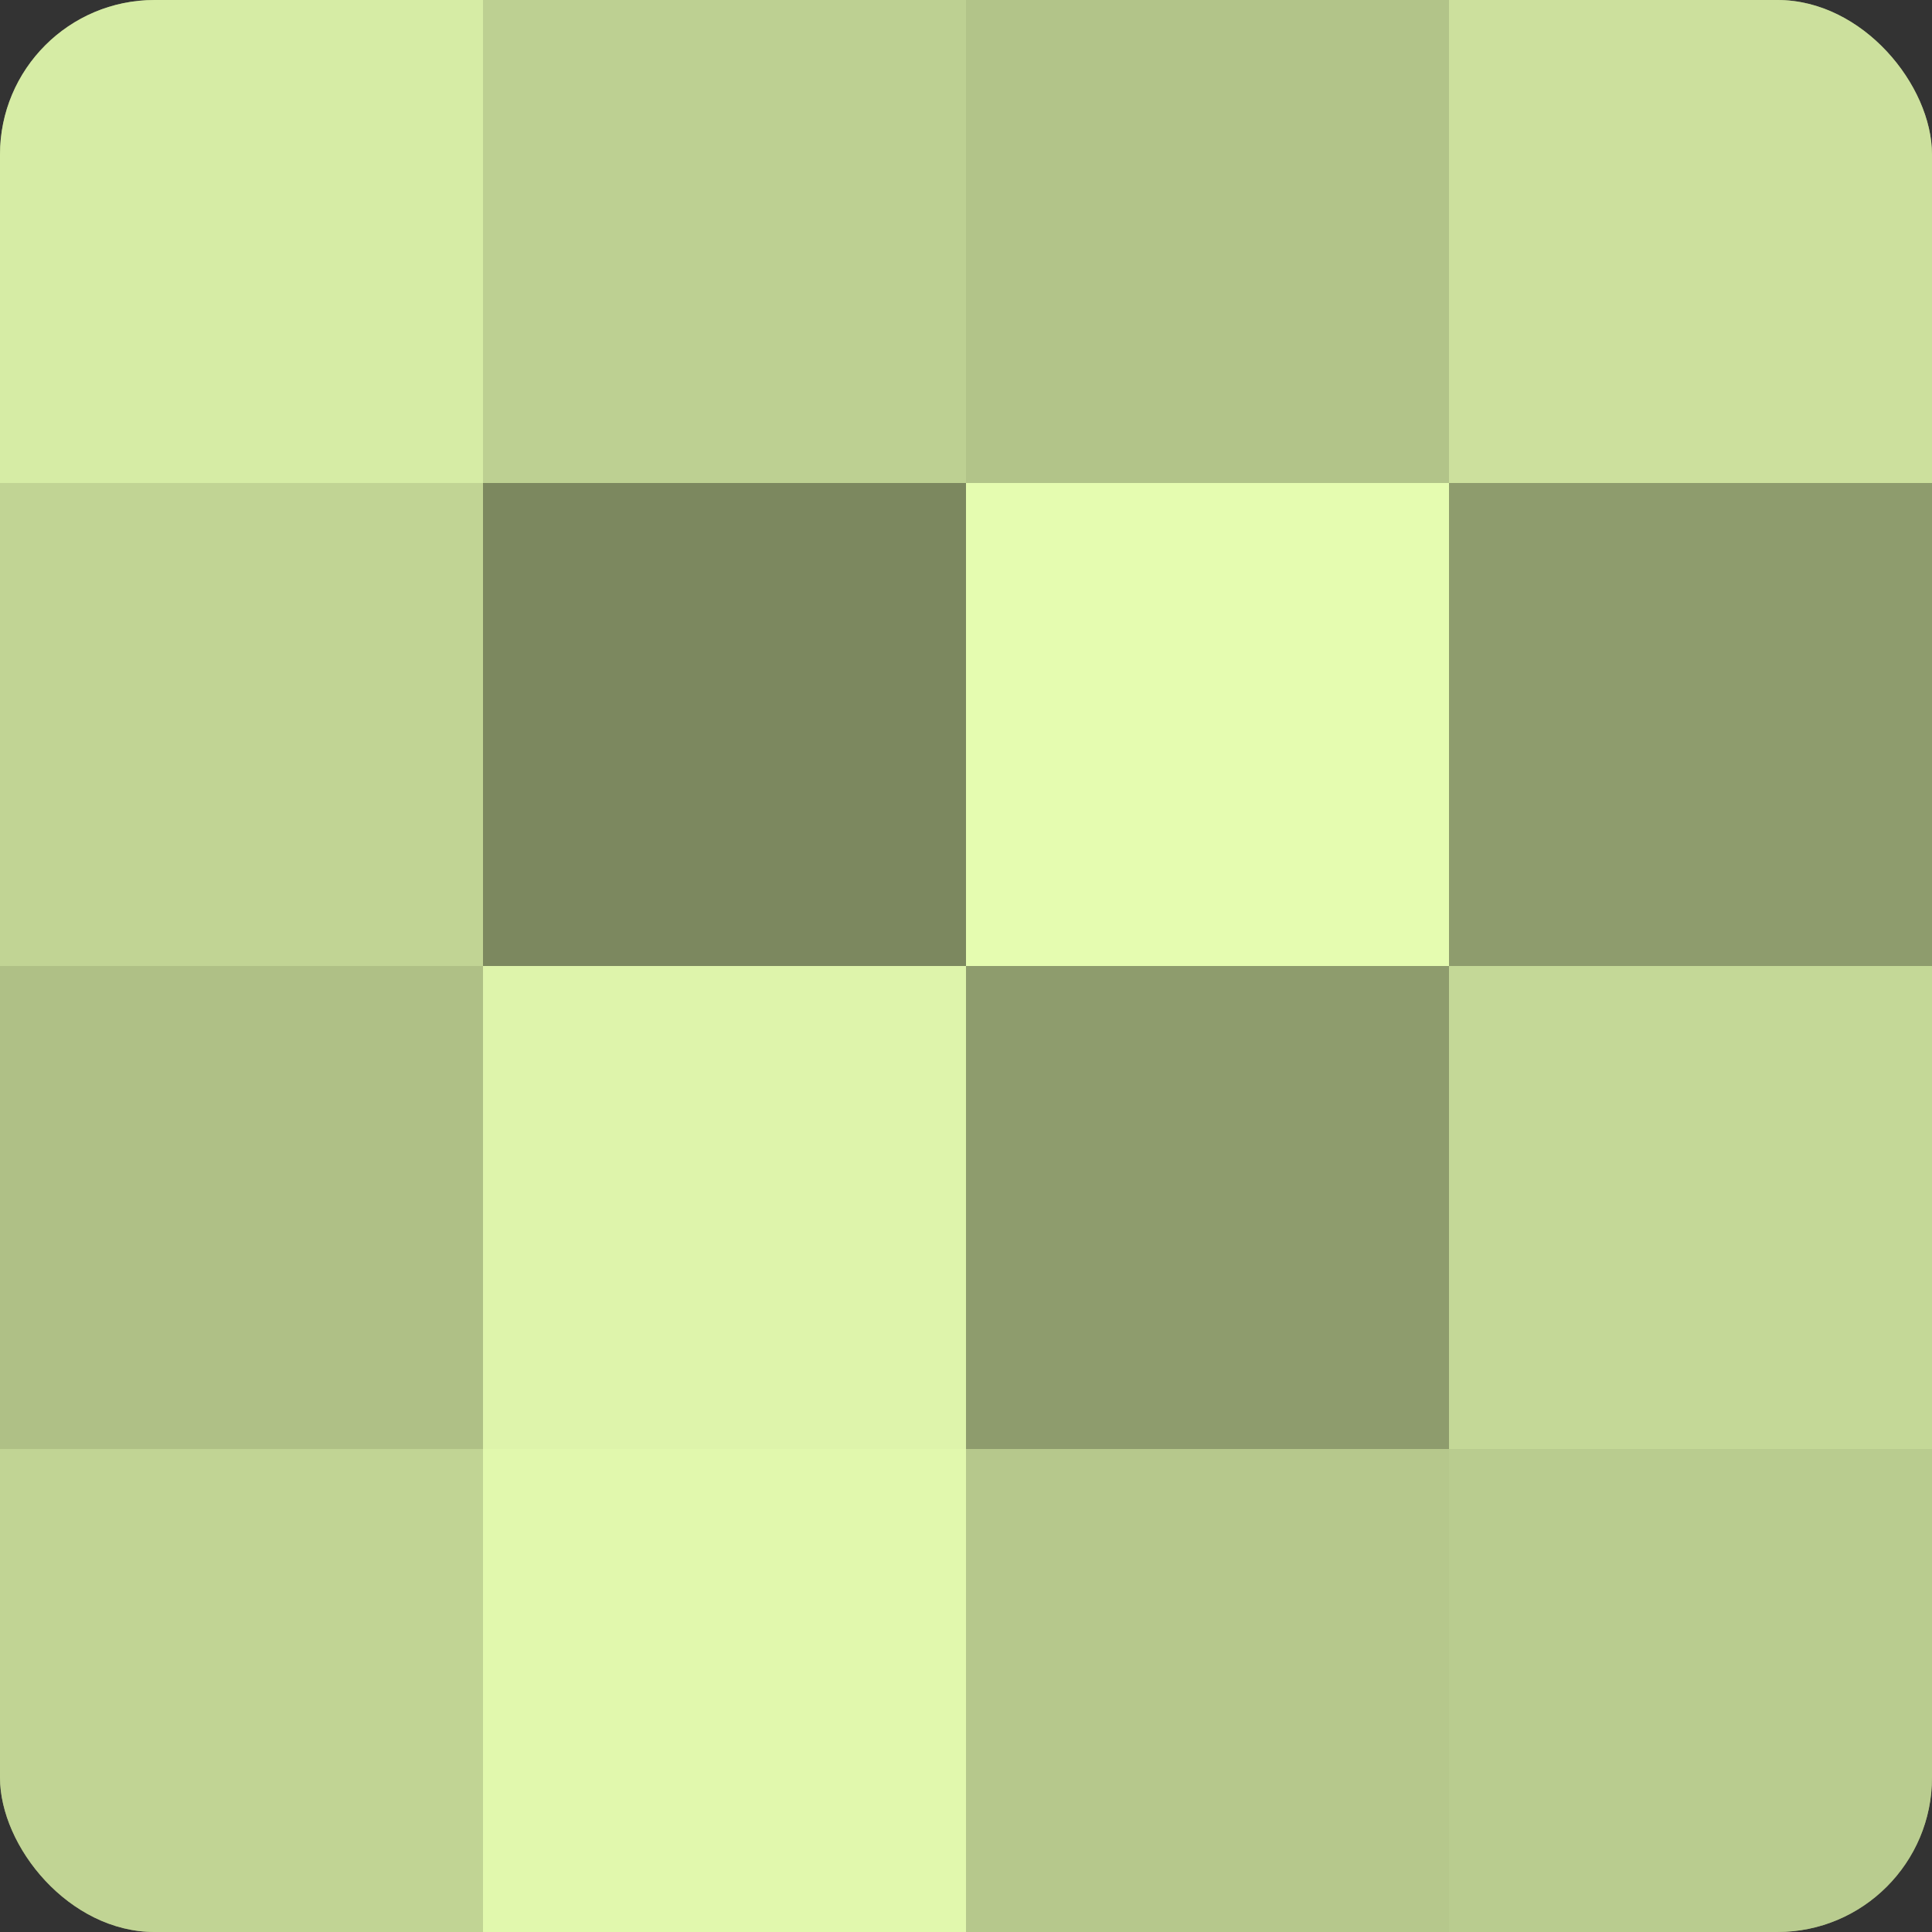
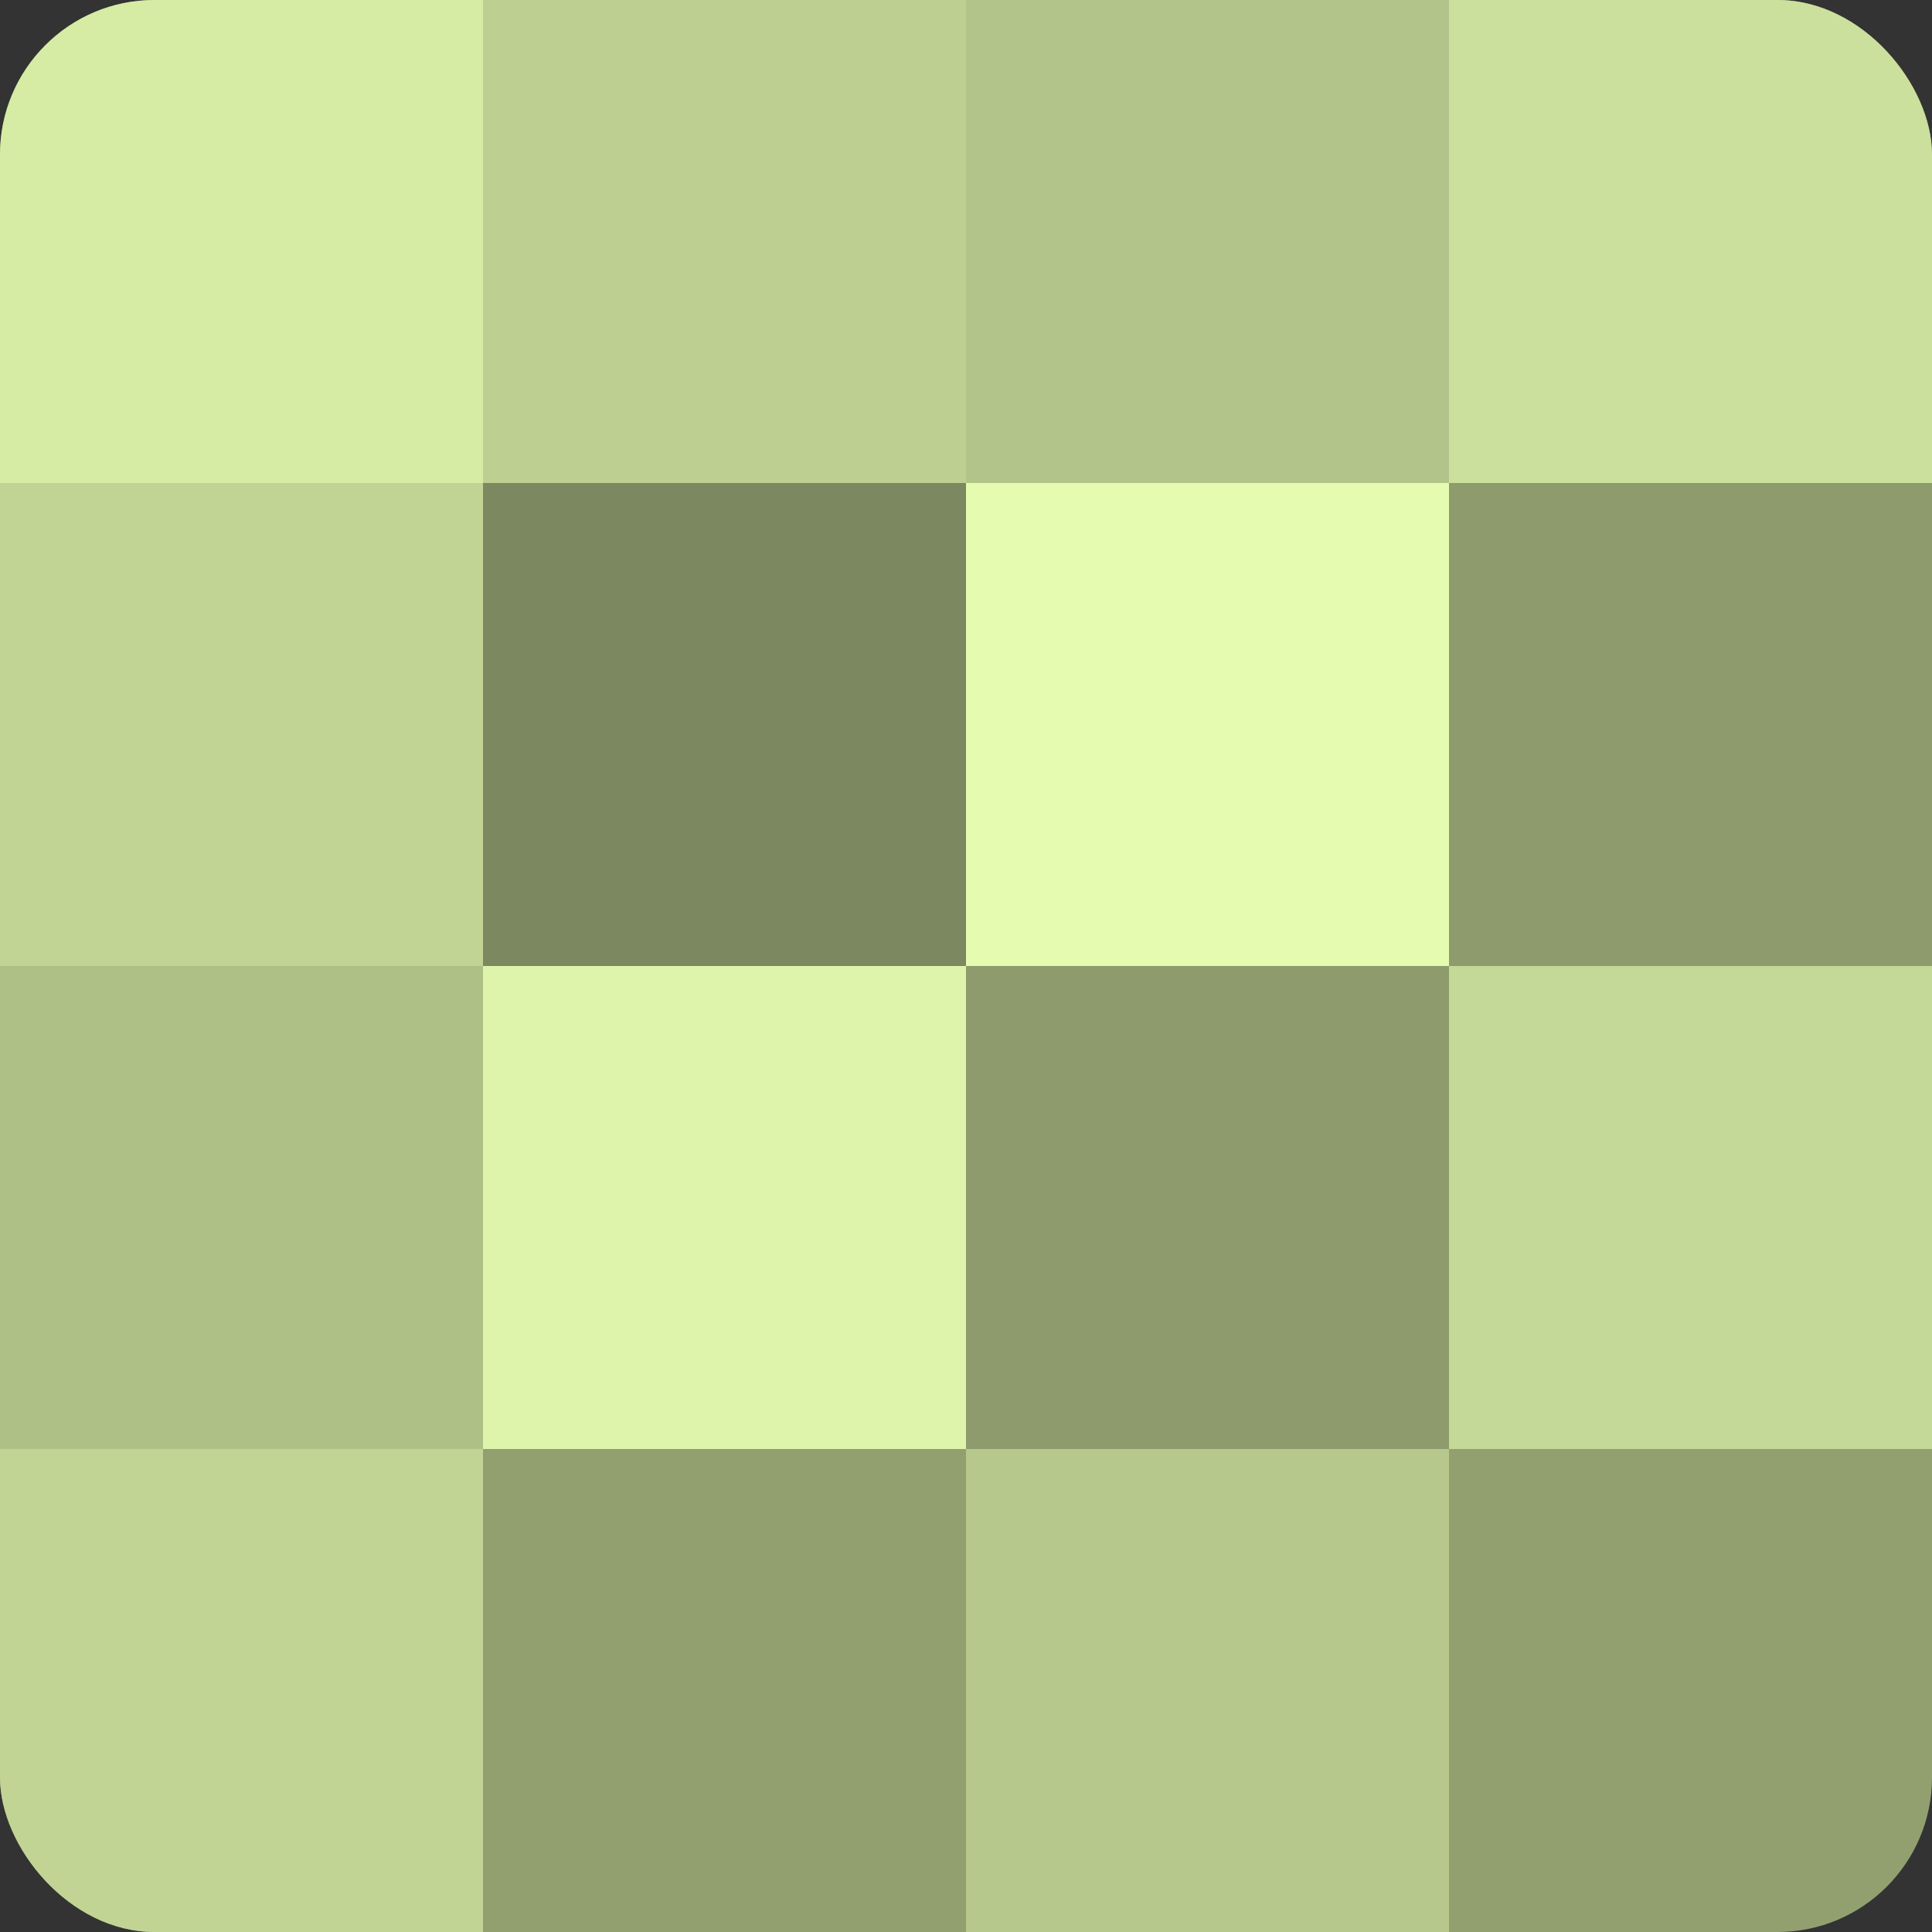
<svg xmlns="http://www.w3.org/2000/svg" width="60" height="60" viewBox="0 0 100 100" preserveAspectRatio="xMidYMid meet">
  <rect x="0" y="0" width="100" height="100" fill="#333333" stroke="none" />
  <defs>
    <clipPath id="c" width="100" height="100">
      <rect width="100" height="100" rx="8" ry="8" />
    </clipPath>
  </defs>
  <g clip-path="url(#c)">
    <rect width="100" height="100" fill="#92a070" />
    <rect width="25" height="25" fill="#d6eca5" />
    <rect y="25" width="25" height="25" fill="#c1d494" />
    <rect y="50" width="25" height="25" fill="#afc086" />
    <rect y="75" width="25" height="25" fill="#c1d494" />
    <rect x="25" width="25" height="25" fill="#bdd092" />
    <rect x="25" y="25" width="25" height="25" fill="#7c885f" />
    <rect x="25" y="50" width="25" height="25" fill="#def4ab" />
-     <rect x="25" y="75" width="25" height="25" fill="#e1f8ad" />
    <rect x="50" width="25" height="25" fill="#b2c489" />
    <rect x="50" y="25" width="25" height="25" fill="#e5fcb0" />
    <rect x="50" y="50" width="25" height="25" fill="#8e9c6d" />
    <rect x="50" y="75" width="25" height="25" fill="#b6c88c" />
    <rect x="75" width="25" height="25" fill="#cce09d" />
    <rect x="75" y="25" width="25" height="25" fill="#8e9c6d" />
    <rect x="75" y="50" width="25" height="25" fill="#c4d897" />
-     <rect x="75" y="75" width="25" height="25" fill="#b9cc8f" />
  </g>
</svg>